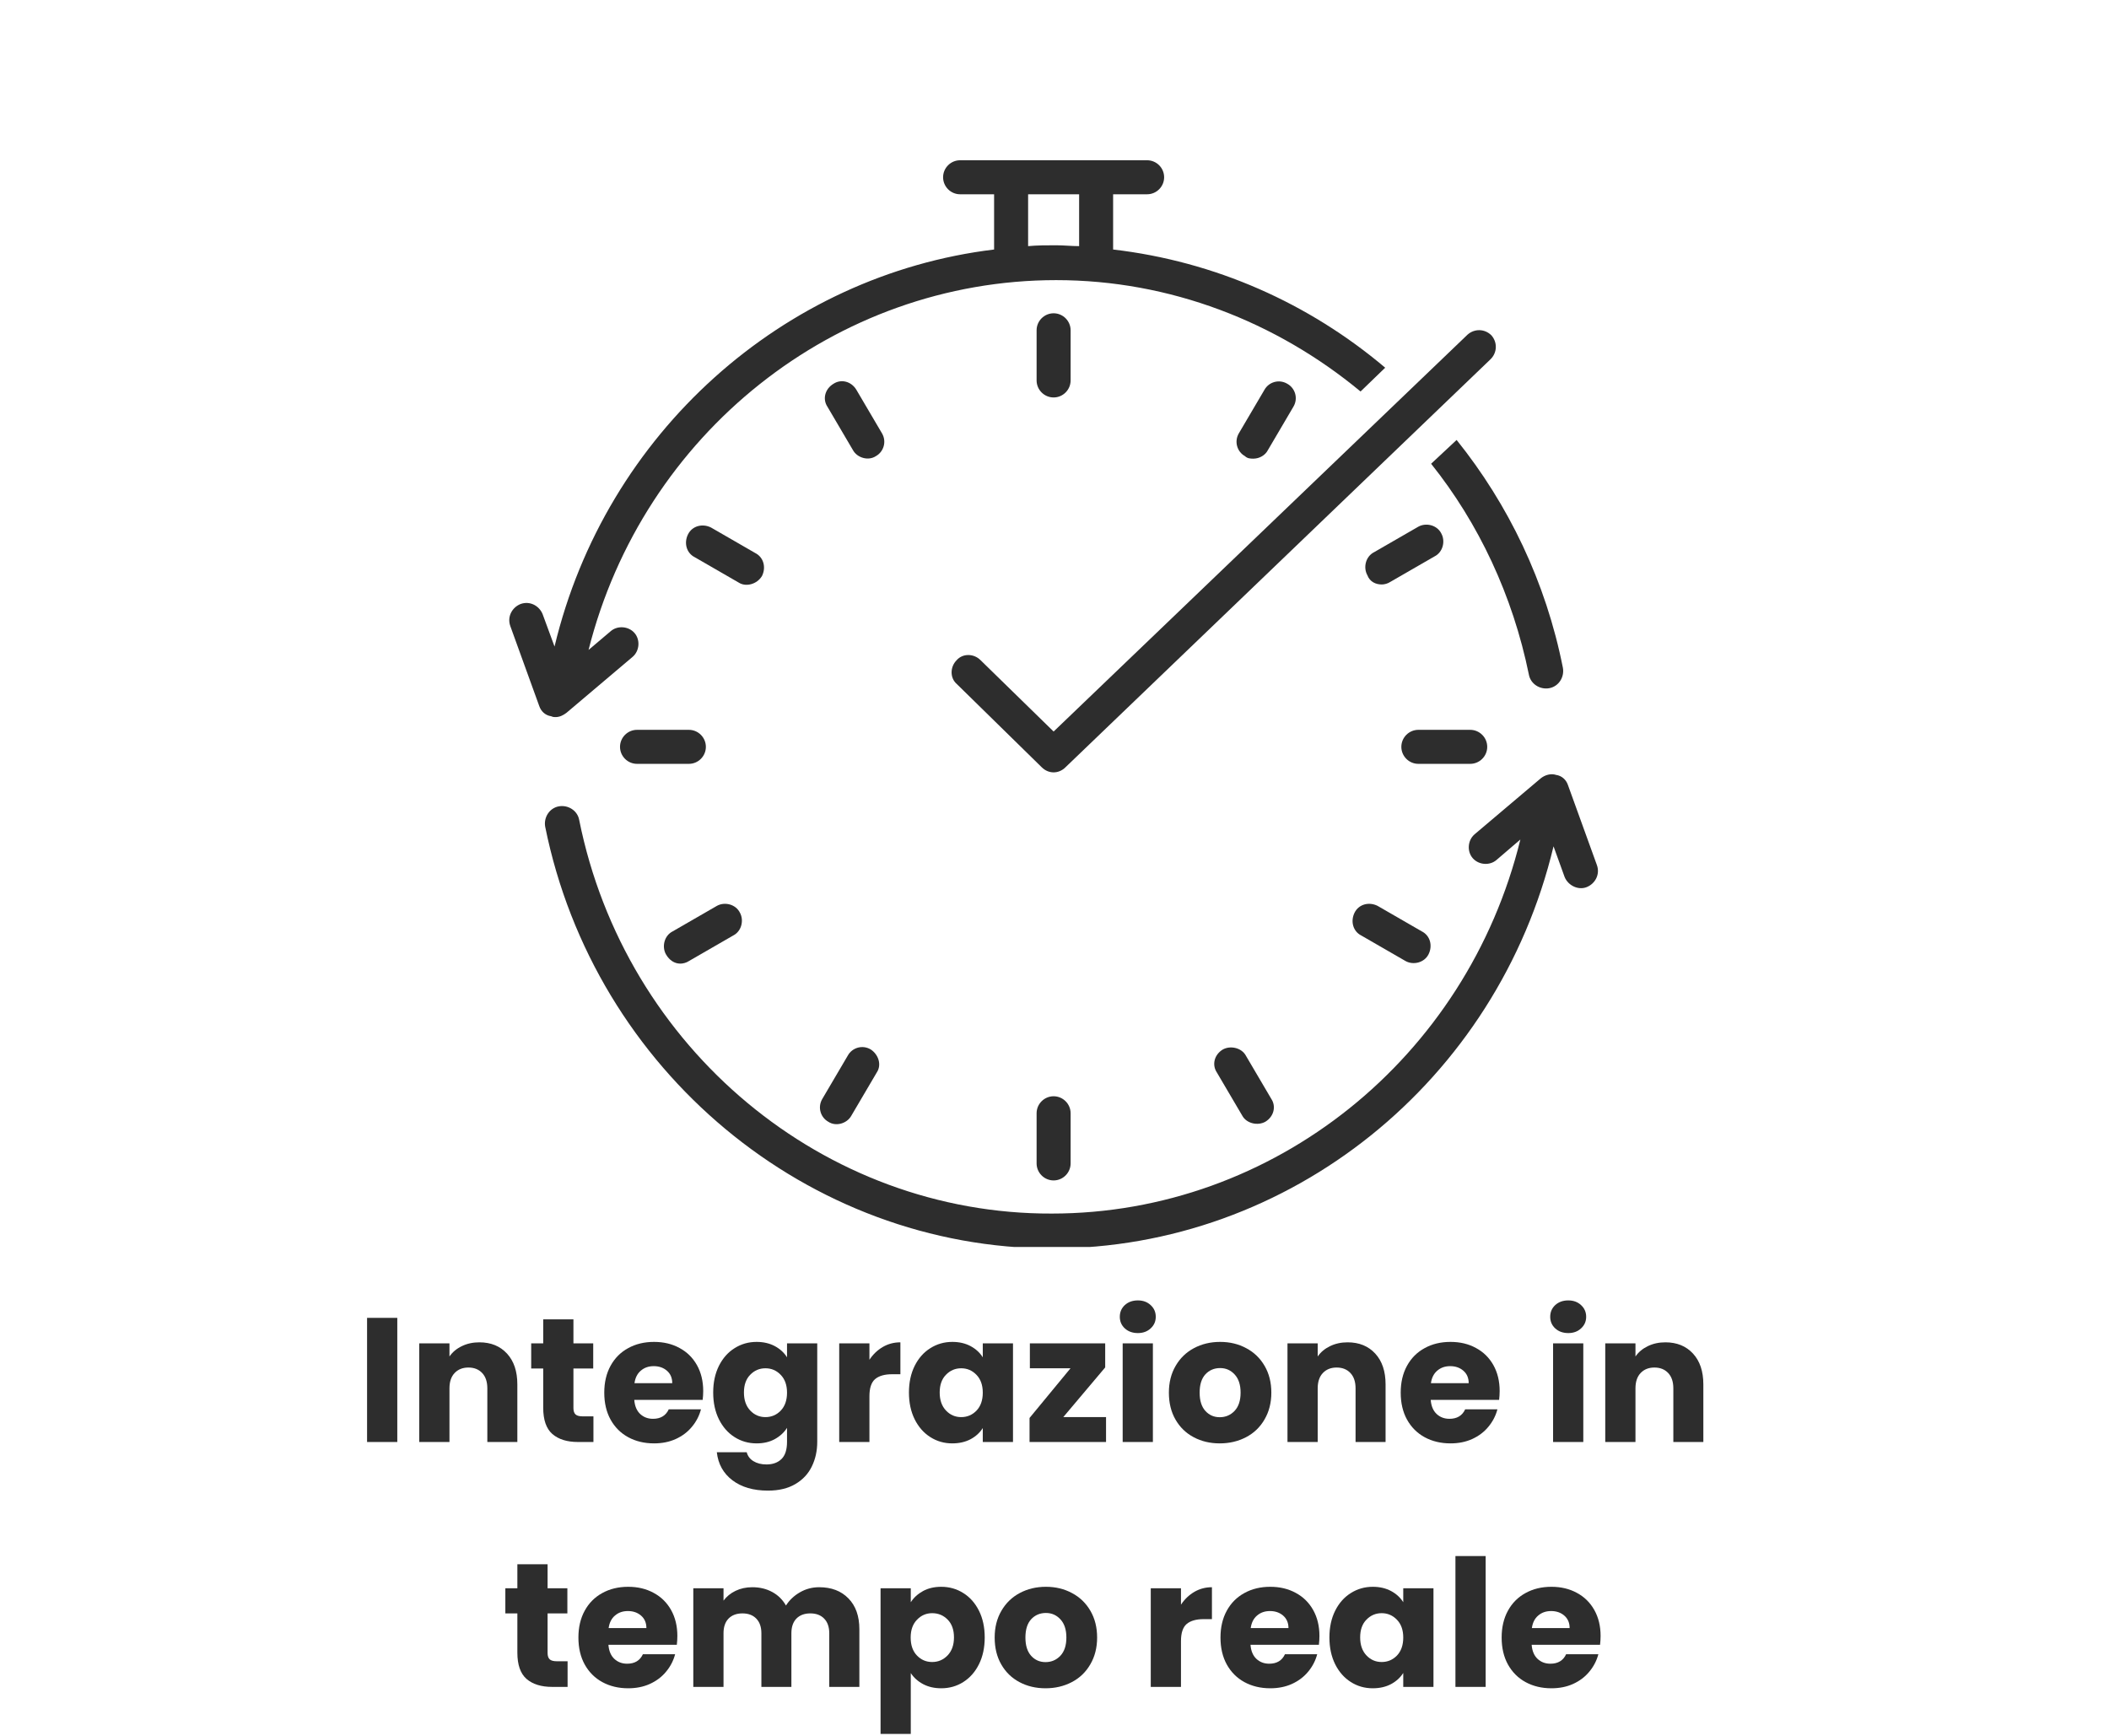
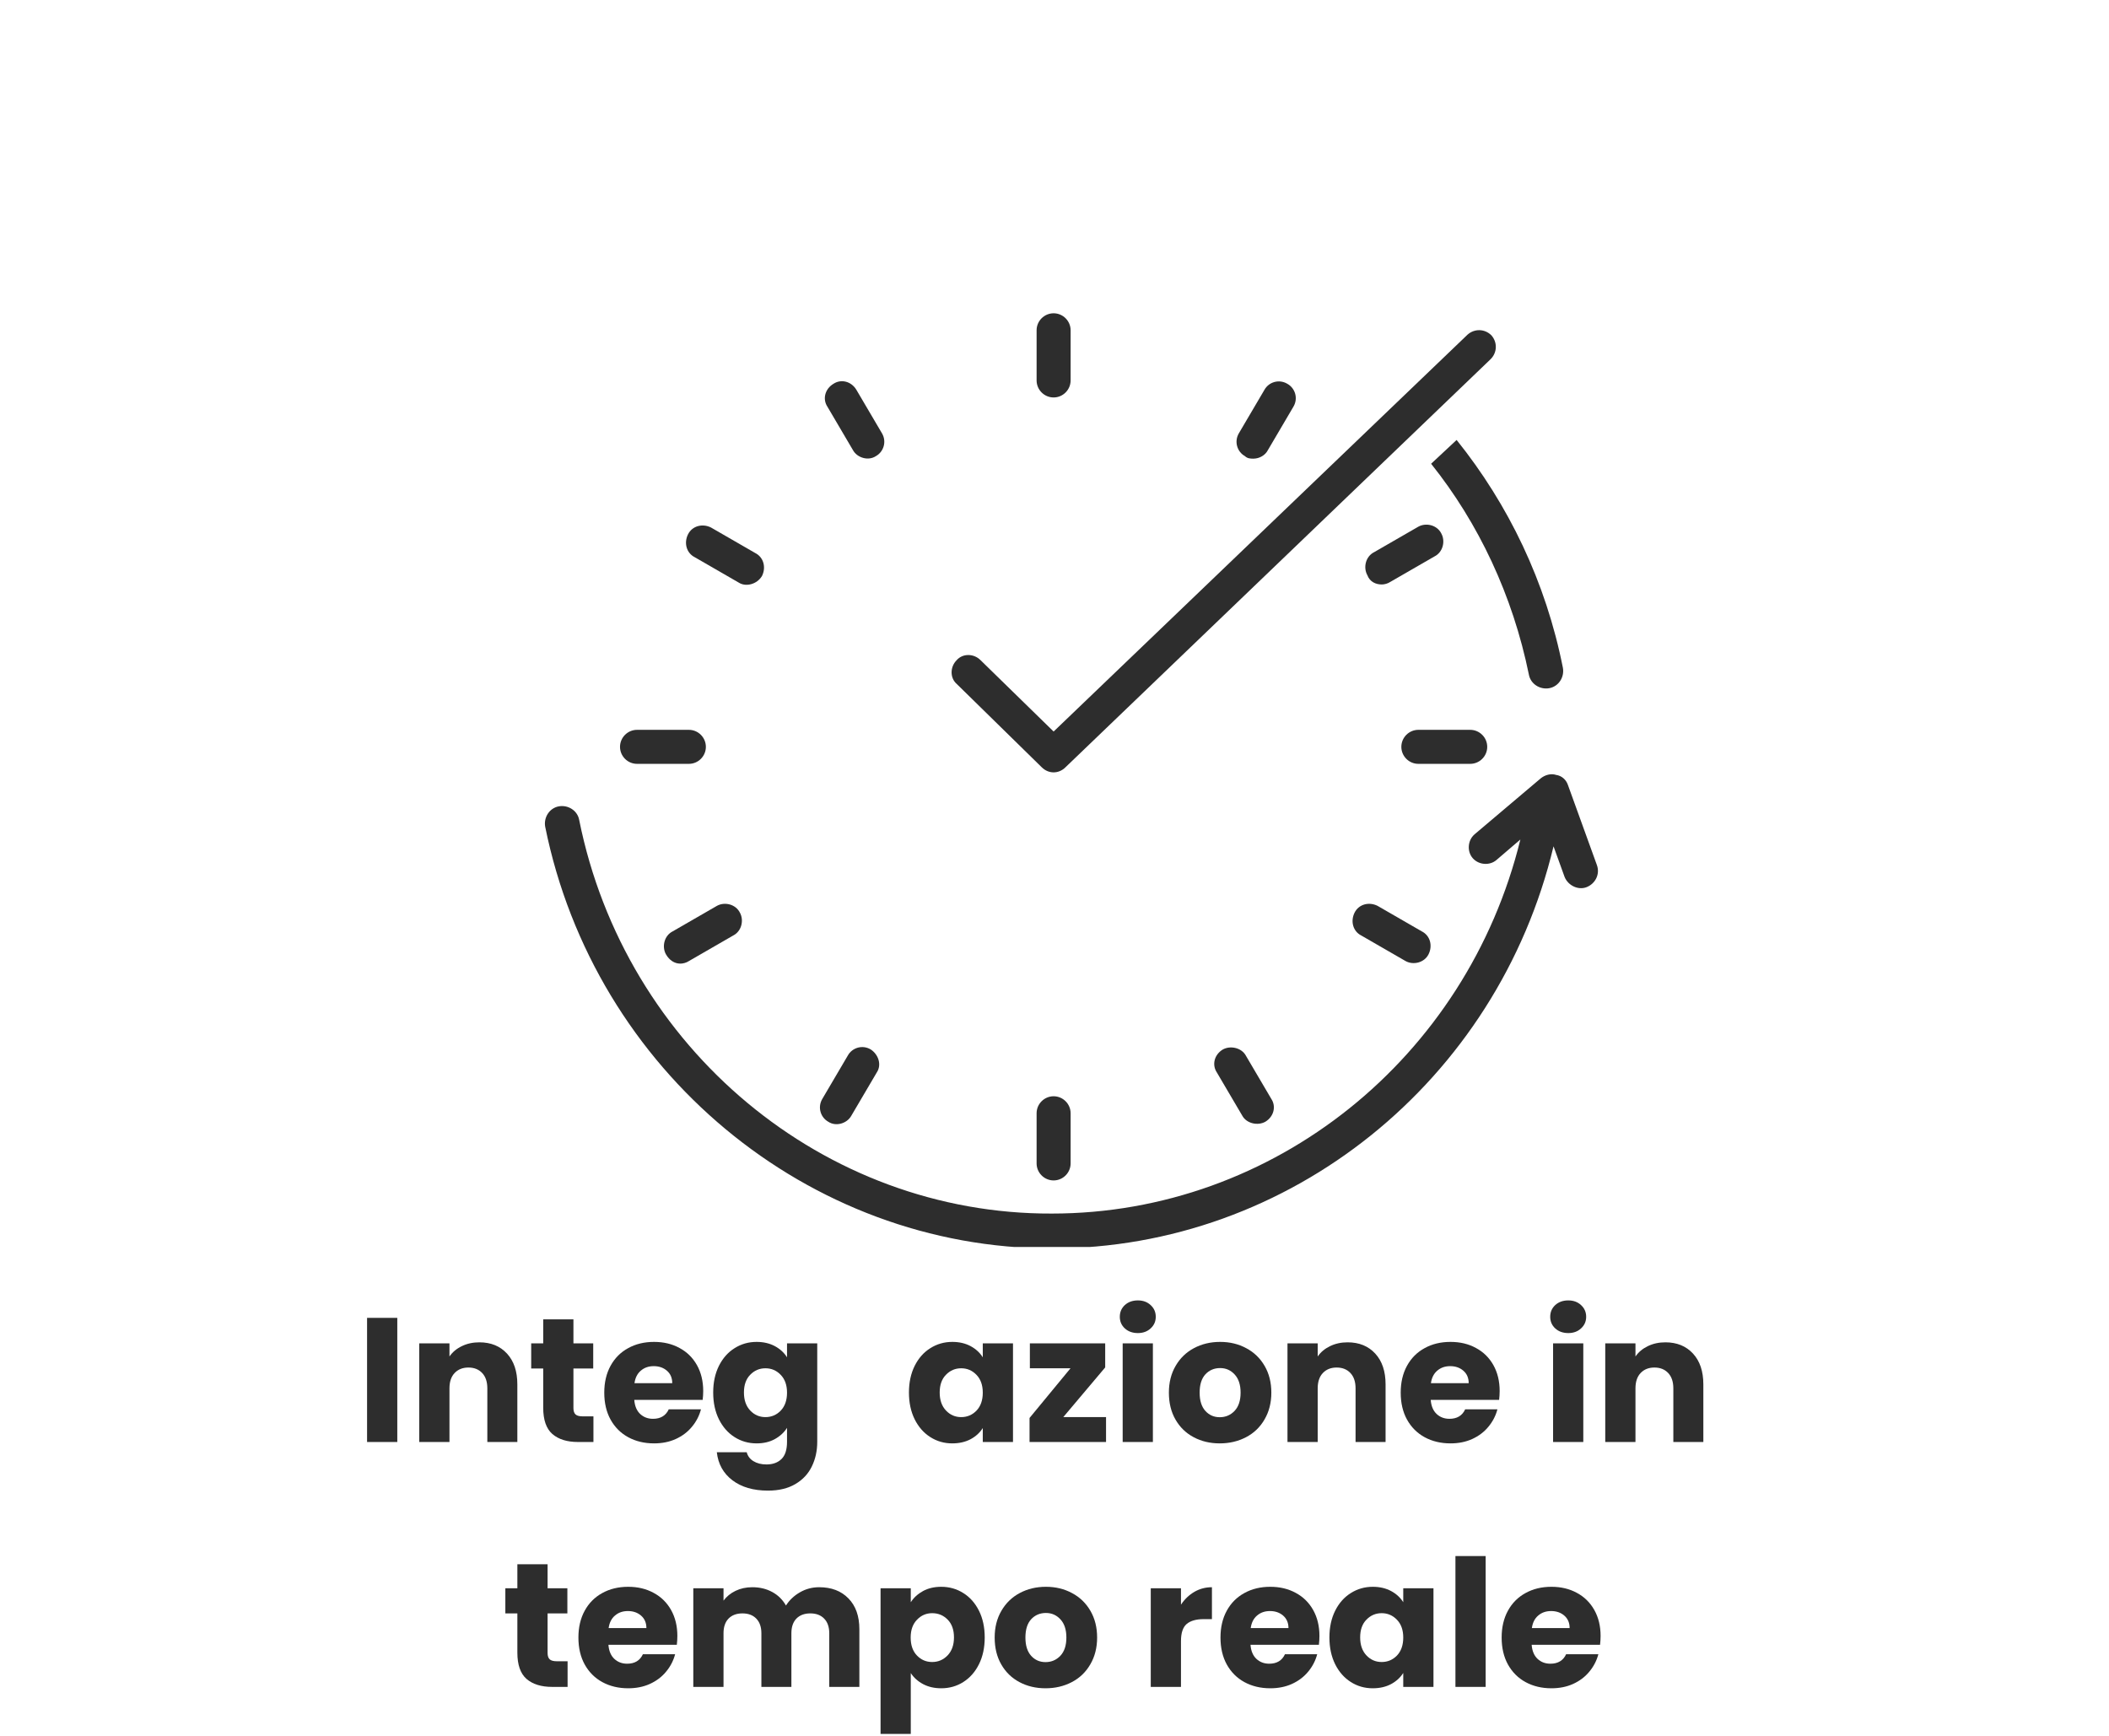
<svg xmlns="http://www.w3.org/2000/svg" width="413" zoomAndPan="magnify" viewBox="0 0 309.75 255" height="340" preserveAspectRatio="xMidYMid meet" version="1.0">
  <defs>
    <g />
    <clipPath id="193ffd745f">
      <path d="M 129 233 L 145 233 L 145 254.895 L 129 254.895 Z M 129 233 " clip-rule="nonzero" />
    </clipPath>
    <clipPath id="e0a377d63e">
-       <path d="M 74.125 23.539 L 204 23.539 L 204 106 L 74.125 106 Z M 74.125 23.539 " clip-rule="nonzero" />
-     </clipPath>
+       </clipPath>
    <clipPath id="31cac7ec39">
      <path d="M 80 113 L 235 113 L 235 183.16 L 80 183.16 Z M 80 113 " clip-rule="nonzero" />
    </clipPath>
  </defs>
  <g fill="#2d2d2d" fill-opacity="1">
    <g transform="translate(52.304, 211.803)">
      <g>
        <path d="M 6.047 -18.234 L 6.047 0 L 1.609 0 L 1.609 -18.234 Z M 6.047 -18.234 " />
      </g>
    </g>
  </g>
  <g fill="#2d2d2d" fill-opacity="1">
    <g transform="translate(59.966, 211.803)">
      <g>
        <path d="M 10.438 -14.641 C 12.133 -14.641 13.488 -14.086 14.5 -12.984 C 15.508 -11.891 16.016 -10.383 16.016 -8.469 L 16.016 0 L 11.609 0 L 11.609 -7.875 C 11.609 -8.844 11.359 -9.594 10.859 -10.125 C 10.359 -10.664 9.68 -10.938 8.828 -10.938 C 7.984 -10.938 7.305 -10.664 6.797 -10.125 C 6.297 -9.594 6.047 -8.844 6.047 -7.875 L 6.047 0 L 1.609 0 L 1.609 -14.484 L 6.047 -14.484 L 6.047 -12.562 C 6.492 -13.207 7.098 -13.711 7.859 -14.078 C 8.629 -14.453 9.488 -14.641 10.438 -14.641 Z M 10.438 -14.641 " />
      </g>
    </g>
  </g>
  <g fill="#2d2d2d" fill-opacity="1">
    <g transform="translate(77.47, 211.803)">
      <g>
        <path d="M 9.688 -3.766 L 9.688 0 L 7.422 0 C 5.816 0 4.562 -0.391 3.656 -1.172 C 2.758 -1.961 2.312 -3.25 2.312 -5.031 L 2.312 -10.797 L 0.547 -10.797 L 0.547 -14.484 L 2.312 -14.484 L 2.312 -18.016 L 6.75 -18.016 L 6.75 -14.484 L 9.656 -14.484 L 9.656 -10.797 L 6.75 -10.797 L 6.75 -4.984 C 6.75 -4.555 6.852 -4.242 7.062 -4.047 C 7.27 -3.859 7.617 -3.766 8.109 -3.766 Z M 9.688 -3.766 " />
      </g>
    </g>
  </g>
  <g fill="#2d2d2d" fill-opacity="1">
    <g transform="translate(88.015, 211.803)">
      <g>
        <path d="M 15.266 -7.484 C 15.266 -7.066 15.238 -6.633 15.188 -6.188 L 5.141 -6.188 C 5.211 -5.281 5.504 -4.586 6.016 -4.109 C 6.523 -3.641 7.148 -3.406 7.891 -3.406 C 9.004 -3.406 9.773 -3.867 10.203 -4.797 L 14.938 -4.797 C 14.688 -3.848 14.242 -2.992 13.609 -2.234 C 12.984 -1.473 12.191 -0.875 11.234 -0.438 C 10.285 -0.008 9.223 0.203 8.047 0.203 C 6.629 0.203 5.363 -0.098 4.25 -0.703 C 3.145 -1.305 2.281 -2.172 1.656 -3.297 C 1.039 -4.422 0.734 -5.738 0.734 -7.25 C 0.734 -8.75 1.039 -10.062 1.656 -11.188 C 2.27 -12.312 3.129 -13.176 4.234 -13.781 C 5.336 -14.395 6.609 -14.703 8.047 -14.703 C 9.453 -14.703 10.695 -14.406 11.781 -13.812 C 12.875 -13.227 13.727 -12.391 14.344 -11.297 C 14.957 -10.203 15.266 -8.93 15.266 -7.484 Z M 10.719 -8.641 C 10.719 -9.41 10.457 -10.02 9.938 -10.469 C 9.426 -10.914 8.781 -11.141 8 -11.141 C 7.25 -11.141 6.617 -10.922 6.109 -10.484 C 5.598 -10.055 5.285 -9.441 5.172 -8.641 Z M 10.719 -8.641 " />
      </g>
    </g>
  </g>
  <g fill="#2d2d2d" fill-opacity="1">
    <g transform="translate(104.013, 211.803)">
      <g>
        <path d="M 7.109 -14.703 C 8.129 -14.703 9.023 -14.492 9.797 -14.078 C 10.566 -13.66 11.16 -13.113 11.578 -12.438 L 11.578 -14.484 L 16.016 -14.484 L 16.016 -0.031 C 16.016 1.301 15.75 2.508 15.219 3.594 C 14.695 4.676 13.895 5.535 12.812 6.172 C 11.727 6.816 10.383 7.141 8.781 7.141 C 6.633 7.141 4.895 6.633 3.562 5.625 C 2.227 4.613 1.461 3.238 1.266 1.5 L 5.656 1.5 C 5.801 2.062 6.129 2.5 6.641 2.812 C 7.16 3.133 7.801 3.297 8.562 3.297 C 9.488 3.297 10.223 3.031 10.766 2.5 C 11.305 1.977 11.578 1.133 11.578 -0.031 L 11.578 -2.078 C 11.148 -1.398 10.551 -0.848 9.781 -0.422 C 9.02 -0.004 8.129 0.203 7.109 0.203 C 5.922 0.203 4.844 -0.102 3.875 -0.719 C 2.906 -1.332 2.141 -2.203 1.578 -3.328 C 1.016 -4.461 0.734 -5.773 0.734 -7.266 C 0.734 -8.754 1.016 -10.062 1.578 -11.188 C 2.141 -12.312 2.906 -13.176 3.875 -13.781 C 4.844 -14.395 5.922 -14.703 7.109 -14.703 Z M 11.578 -7.25 C 11.578 -8.352 11.27 -9.223 10.656 -9.859 C 10.039 -10.504 9.289 -10.828 8.406 -10.828 C 7.531 -10.828 6.785 -10.508 6.172 -9.875 C 5.555 -9.25 5.25 -8.379 5.25 -7.266 C 5.25 -6.16 5.555 -5.281 6.172 -4.625 C 6.785 -3.977 7.531 -3.656 8.406 -3.656 C 9.289 -3.656 10.039 -3.973 10.656 -4.609 C 11.27 -5.254 11.578 -6.133 11.578 -7.25 Z M 11.578 -7.25 " />
      </g>
    </g>
  </g>
  <g fill="#2d2d2d" fill-opacity="1">
    <g transform="translate(121.647, 211.803)">
      <g>
-         <path d="M 6.047 -12.078 C 6.566 -12.867 7.219 -13.492 8 -13.953 C 8.781 -14.41 9.645 -14.641 10.594 -14.641 L 10.594 -9.953 L 9.375 -9.953 C 8.27 -9.953 7.438 -9.711 6.875 -9.234 C 6.32 -8.754 6.047 -7.914 6.047 -6.719 L 6.047 0 L 1.609 0 L 1.609 -14.484 L 6.047 -14.484 Z M 6.047 -12.078 " />
-       </g>
+         </g>
    </g>
  </g>
  <g fill="#2d2d2d" fill-opacity="1">
    <g transform="translate(132.763, 211.803)">
      <g>
        <path d="M 0.734 -7.266 C 0.734 -8.754 1.016 -10.062 1.578 -11.188 C 2.141 -12.312 2.906 -13.176 3.875 -13.781 C 4.844 -14.395 5.922 -14.703 7.109 -14.703 C 8.129 -14.703 9.023 -14.492 9.797 -14.078 C 10.566 -13.66 11.16 -13.113 11.578 -12.438 L 11.578 -14.484 L 16.016 -14.484 L 16.016 0 L 11.578 0 L 11.578 -2.047 C 11.148 -1.367 10.551 -0.82 9.781 -0.406 C 9.008 0 8.113 0.203 7.094 0.203 C 5.914 0.203 4.844 -0.102 3.875 -0.719 C 2.906 -1.332 2.141 -2.203 1.578 -3.328 C 1.016 -4.461 0.734 -5.773 0.734 -7.266 Z M 11.578 -7.25 C 11.578 -8.352 11.27 -9.223 10.656 -9.859 C 10.039 -10.504 9.289 -10.828 8.406 -10.828 C 7.531 -10.828 6.785 -10.508 6.172 -9.875 C 5.555 -9.25 5.25 -8.379 5.25 -7.266 C 5.25 -6.16 5.555 -5.281 6.172 -4.625 C 6.785 -3.977 7.531 -3.656 8.406 -3.656 C 9.289 -3.656 10.039 -3.973 10.656 -4.609 C 11.27 -5.254 11.578 -6.133 11.578 -7.25 Z M 11.578 -7.25 " />
      </g>
    </g>
  </g>
  <g fill="#2d2d2d" fill-opacity="1">
    <g transform="translate(150.398, 211.803)">
      <g>
        <path d="M 5.766 -3.656 L 12.047 -3.656 L 12.047 0 L 0.812 0 L 0.812 -3.531 L 6.828 -10.828 L 0.859 -10.828 L 0.859 -14.484 L 11.922 -14.484 L 11.922 -10.953 Z M 5.766 -3.656 " />
      </g>
    </g>
  </g>
  <g fill="#2d2d2d" fill-opacity="1">
    <g transform="translate(163.279, 211.803)">
      <g>
        <path d="M 3.844 -16 C 3.062 -16 2.422 -16.227 1.922 -16.688 C 1.43 -17.145 1.188 -17.711 1.188 -18.391 C 1.188 -19.078 1.43 -19.648 1.922 -20.109 C 2.422 -20.566 3.062 -20.797 3.844 -20.797 C 4.602 -20.797 5.227 -20.566 5.719 -20.109 C 6.219 -19.648 6.469 -19.078 6.469 -18.391 C 6.469 -17.711 6.219 -17.145 5.719 -16.688 C 5.227 -16.227 4.602 -16 3.844 -16 Z M 6.047 -14.484 L 6.047 0 L 1.609 0 L 1.609 -14.484 Z M 6.047 -14.484 " />
      </g>
    </g>
  </g>
  <g fill="#2d2d2d" fill-opacity="1">
    <g transform="translate(170.941, 211.803)">
      <g>
        <path d="M 8.203 0.203 C 6.785 0.203 5.508 -0.098 4.375 -0.703 C 3.238 -1.305 2.348 -2.172 1.703 -3.297 C 1.055 -4.422 0.734 -5.738 0.734 -7.25 C 0.734 -8.738 1.062 -10.047 1.719 -11.172 C 2.375 -12.305 3.27 -13.176 4.406 -13.781 C 5.551 -14.395 6.836 -14.703 8.266 -14.703 C 9.68 -14.703 10.957 -14.395 12.094 -13.781 C 13.238 -13.176 14.141 -12.305 14.797 -11.172 C 15.453 -10.047 15.781 -8.738 15.781 -7.25 C 15.781 -5.758 15.445 -4.445 14.781 -3.312 C 14.125 -2.176 13.219 -1.305 12.062 -0.703 C 10.906 -0.098 9.617 0.203 8.203 0.203 Z M 8.203 -3.641 C 9.055 -3.641 9.781 -3.945 10.375 -4.562 C 10.969 -5.188 11.266 -6.082 11.266 -7.25 C 11.266 -8.406 10.973 -9.297 10.391 -9.922 C 9.816 -10.547 9.109 -10.859 8.266 -10.859 C 7.391 -10.859 6.664 -10.551 6.094 -9.938 C 5.531 -9.32 5.25 -8.426 5.25 -7.25 C 5.25 -6.082 5.531 -5.188 6.094 -4.562 C 6.656 -3.945 7.359 -3.641 8.203 -3.641 Z M 8.203 -3.641 " />
      </g>
    </g>
  </g>
  <g fill="#2d2d2d" fill-opacity="1">
    <g transform="translate(187.484, 211.803)">
      <g>
        <path d="M 10.438 -14.641 C 12.133 -14.641 13.488 -14.086 14.5 -12.984 C 15.508 -11.891 16.016 -10.383 16.016 -8.469 L 16.016 0 L 11.609 0 L 11.609 -7.875 C 11.609 -8.844 11.359 -9.594 10.859 -10.125 C 10.359 -10.664 9.68 -10.938 8.828 -10.938 C 7.984 -10.938 7.305 -10.664 6.797 -10.125 C 6.297 -9.594 6.047 -8.844 6.047 -7.875 L 6.047 0 L 1.609 0 L 1.609 -14.484 L 6.047 -14.484 L 6.047 -12.562 C 6.492 -13.207 7.098 -13.711 7.859 -14.078 C 8.629 -14.453 9.488 -14.641 10.438 -14.641 Z M 10.438 -14.641 " />
      </g>
    </g>
  </g>
  <g fill="#2d2d2d" fill-opacity="1">
    <g transform="translate(204.989, 211.803)">
      <g>
        <path d="M 15.266 -7.484 C 15.266 -7.066 15.238 -6.633 15.188 -6.188 L 5.141 -6.188 C 5.211 -5.281 5.504 -4.586 6.016 -4.109 C 6.523 -3.641 7.148 -3.406 7.891 -3.406 C 9.004 -3.406 9.773 -3.867 10.203 -4.797 L 14.938 -4.797 C 14.688 -3.848 14.242 -2.992 13.609 -2.234 C 12.984 -1.473 12.191 -0.875 11.234 -0.438 C 10.285 -0.008 9.223 0.203 8.047 0.203 C 6.629 0.203 5.363 -0.098 4.25 -0.703 C 3.145 -1.305 2.281 -2.172 1.656 -3.297 C 1.039 -4.422 0.734 -5.738 0.734 -7.25 C 0.734 -8.75 1.039 -10.062 1.656 -11.188 C 2.27 -12.312 3.129 -13.176 4.234 -13.781 C 5.336 -14.395 6.609 -14.703 8.047 -14.703 C 9.453 -14.703 10.695 -14.406 11.781 -13.812 C 12.875 -13.227 13.727 -12.391 14.344 -11.297 C 14.957 -10.203 15.266 -8.93 15.266 -7.484 Z M 10.719 -8.641 C 10.719 -9.41 10.457 -10.02 9.938 -10.469 C 9.426 -10.914 8.781 -11.141 8 -11.141 C 7.25 -11.141 6.617 -10.922 6.109 -10.484 C 5.598 -10.055 5.285 -9.441 5.172 -8.641 Z M 10.719 -8.641 " />
      </g>
    </g>
  </g>
  <g fill="#2d2d2d" fill-opacity="1">
    <g transform="translate(220.987, 211.803)">
      <g />
    </g>
  </g>
  <g fill="#2d2d2d" fill-opacity="1">
    <g transform="translate(226.493, 211.803)">
      <g>
        <path d="M 3.844 -16 C 3.062 -16 2.422 -16.227 1.922 -16.688 C 1.43 -17.145 1.188 -17.711 1.188 -18.391 C 1.188 -19.078 1.43 -19.648 1.922 -20.109 C 2.422 -20.566 3.062 -20.797 3.844 -20.797 C 4.602 -20.797 5.227 -20.566 5.719 -20.109 C 6.219 -19.648 6.469 -19.078 6.469 -18.391 C 6.469 -17.711 6.219 -17.145 5.719 -16.688 C 5.227 -16.227 4.602 -16 3.844 -16 Z M 6.047 -14.484 L 6.047 0 L 1.609 0 L 1.609 -14.484 Z M 6.047 -14.484 " />
      </g>
    </g>
  </g>
  <g fill="#2d2d2d" fill-opacity="1">
    <g transform="translate(234.155, 211.803)">
      <g>
        <path d="M 10.438 -14.641 C 12.133 -14.641 13.488 -14.086 14.5 -12.984 C 15.508 -11.891 16.016 -10.383 16.016 -8.469 L 16.016 0 L 11.609 0 L 11.609 -7.875 C 11.609 -8.844 11.359 -9.594 10.859 -10.125 C 10.359 -10.664 9.68 -10.938 8.828 -10.938 C 7.984 -10.938 7.305 -10.664 6.797 -10.125 C 6.297 -9.594 6.047 -8.844 6.047 -7.875 L 6.047 0 L 1.609 0 L 1.609 -14.484 L 6.047 -14.484 L 6.047 -12.562 C 6.492 -13.207 7.098 -13.711 7.859 -14.078 C 8.629 -14.453 9.488 -14.641 10.438 -14.641 Z M 10.438 -14.641 " />
      </g>
    </g>
  </g>
  <g fill="#2d2d2d" fill-opacity="1">
    <g transform="translate(251.667, 211.803)">
      <g />
    </g>
  </g>
  <g fill="#2d2d2d" fill-opacity="1">
    <g transform="translate(73.674, 247.774)">
      <g>
        <path d="M 9.688 -3.766 L 9.688 0 L 7.422 0 C 5.816 0 4.562 -0.391 3.656 -1.172 C 2.758 -1.961 2.312 -3.25 2.312 -5.031 L 2.312 -10.797 L 0.547 -10.797 L 0.547 -14.484 L 2.312 -14.484 L 2.312 -18.016 L 6.75 -18.016 L 6.75 -14.484 L 9.656 -14.484 L 9.656 -10.797 L 6.75 -10.797 L 6.75 -4.984 C 6.75 -4.555 6.852 -4.242 7.062 -4.047 C 7.27 -3.859 7.617 -3.766 8.109 -3.766 Z M 9.688 -3.766 " />
      </g>
    </g>
  </g>
  <g fill="#2d2d2d" fill-opacity="1">
    <g transform="translate(84.218, 247.774)">
      <g>
        <path d="M 15.266 -7.484 C 15.266 -7.066 15.238 -6.633 15.188 -6.188 L 5.141 -6.188 C 5.211 -5.281 5.504 -4.586 6.016 -4.109 C 6.523 -3.641 7.148 -3.406 7.891 -3.406 C 9.004 -3.406 9.773 -3.867 10.203 -4.797 L 14.938 -4.797 C 14.688 -3.848 14.242 -2.992 13.609 -2.234 C 12.984 -1.473 12.191 -0.875 11.234 -0.438 C 10.285 -0.008 9.223 0.203 8.047 0.203 C 6.629 0.203 5.363 -0.098 4.25 -0.703 C 3.145 -1.305 2.281 -2.172 1.656 -3.297 C 1.039 -4.422 0.734 -5.738 0.734 -7.25 C 0.734 -8.75 1.039 -10.062 1.656 -11.188 C 2.27 -12.312 3.129 -13.176 4.234 -13.781 C 5.336 -14.395 6.609 -14.703 8.047 -14.703 C 9.453 -14.703 10.695 -14.406 11.781 -13.812 C 12.875 -13.227 13.727 -12.391 14.344 -11.297 C 14.957 -10.203 15.266 -8.93 15.266 -7.484 Z M 10.719 -8.641 C 10.719 -9.41 10.457 -10.02 9.938 -10.469 C 9.426 -10.914 8.781 -11.141 8 -11.141 C 7.25 -11.141 6.617 -10.922 6.109 -10.484 C 5.598 -10.055 5.285 -9.441 5.172 -8.641 Z M 10.719 -8.641 " />
      </g>
    </g>
  </g>
  <g fill="#2d2d2d" fill-opacity="1">
    <g transform="translate(100.216, 247.774)">
      <g>
        <path d="M 20.094 -14.641 C 21.895 -14.641 23.328 -14.094 24.391 -13 C 25.461 -11.914 26 -10.406 26 -8.469 L 26 0 L 21.578 0 L 21.578 -7.875 C 21.578 -8.801 21.328 -9.52 20.828 -10.031 C 20.336 -10.539 19.66 -10.797 18.797 -10.797 C 17.93 -10.797 17.25 -10.539 16.75 -10.031 C 16.258 -9.52 16.016 -8.801 16.016 -7.875 L 16.016 0 L 11.609 0 L 11.609 -7.875 C 11.609 -8.801 11.359 -9.52 10.859 -10.031 C 10.367 -10.539 9.691 -10.797 8.828 -10.797 C 7.961 -10.797 7.281 -10.539 6.781 -10.031 C 6.289 -9.52 6.047 -8.801 6.047 -7.875 L 6.047 0 L 1.609 0 L 1.609 -14.484 L 6.047 -14.484 L 6.047 -12.672 C 6.492 -13.273 7.082 -13.754 7.812 -14.109 C 8.539 -14.461 9.363 -14.641 10.281 -14.641 C 11.375 -14.641 12.348 -14.406 13.203 -13.938 C 14.055 -13.477 14.727 -12.816 15.219 -11.953 C 15.719 -12.742 16.398 -13.391 17.266 -13.891 C 18.129 -14.391 19.07 -14.641 20.094 -14.641 Z M 20.094 -14.641 " />
      </g>
    </g>
  </g>
  <g clip-path="url(#193ffd745f)">
    <g fill="#2d2d2d" fill-opacity="1">
      <g transform="translate(127.72, 247.774)">
        <g>
          <path d="M 6.047 -12.438 C 6.484 -13.113 7.082 -13.66 7.844 -14.078 C 8.602 -14.492 9.492 -14.703 10.516 -14.703 C 11.711 -14.703 12.797 -14.395 13.766 -13.781 C 14.734 -13.176 15.5 -12.312 16.062 -11.188 C 16.625 -10.062 16.906 -8.754 16.906 -7.266 C 16.906 -5.773 16.625 -4.461 16.062 -3.328 C 15.5 -2.203 14.734 -1.332 13.766 -0.719 C 12.797 -0.102 11.711 0.203 10.516 0.203 C 9.516 0.203 8.629 0 7.859 -0.406 C 7.086 -0.82 6.484 -1.363 6.047 -2.031 L 6.047 6.906 L 1.609 6.906 L 1.609 -14.484 L 6.047 -14.484 Z M 12.391 -7.266 C 12.391 -8.379 12.082 -9.25 11.469 -9.875 C 10.852 -10.508 10.094 -10.828 9.188 -10.828 C 8.312 -10.828 7.566 -10.504 6.953 -9.859 C 6.336 -9.223 6.031 -8.352 6.031 -7.25 C 6.031 -6.133 6.336 -5.254 6.953 -4.609 C 7.566 -3.973 8.312 -3.656 9.188 -3.656 C 10.07 -3.656 10.828 -3.977 11.453 -4.625 C 12.078 -5.281 12.391 -6.16 12.391 -7.266 Z M 12.391 -7.266 " />
        </g>
      </g>
    </g>
  </g>
  <g fill="#2d2d2d" fill-opacity="1">
    <g transform="translate(145.354, 247.774)">
      <g>
        <path d="M 8.203 0.203 C 6.785 0.203 5.508 -0.098 4.375 -0.703 C 3.238 -1.305 2.348 -2.172 1.703 -3.297 C 1.055 -4.422 0.734 -5.738 0.734 -7.25 C 0.734 -8.738 1.062 -10.047 1.719 -11.172 C 2.375 -12.305 3.27 -13.176 4.406 -13.781 C 5.551 -14.395 6.836 -14.703 8.266 -14.703 C 9.68 -14.703 10.957 -14.395 12.094 -13.781 C 13.238 -13.176 14.141 -12.305 14.797 -11.172 C 15.453 -10.047 15.781 -8.738 15.781 -7.25 C 15.781 -5.758 15.445 -4.445 14.781 -3.312 C 14.125 -2.176 13.219 -1.305 12.062 -0.703 C 10.906 -0.098 9.617 0.203 8.203 0.203 Z M 8.203 -3.641 C 9.055 -3.641 9.781 -3.945 10.375 -4.562 C 10.969 -5.188 11.266 -6.082 11.266 -7.25 C 11.266 -8.406 10.973 -9.297 10.391 -9.922 C 9.816 -10.547 9.109 -10.859 8.266 -10.859 C 7.391 -10.859 6.664 -10.551 6.094 -9.938 C 5.531 -9.32 5.25 -8.426 5.25 -7.25 C 5.25 -6.082 5.531 -5.188 6.094 -4.562 C 6.656 -3.945 7.359 -3.641 8.203 -3.641 Z M 8.203 -3.641 " />
      </g>
    </g>
  </g>
  <g fill="#2d2d2d" fill-opacity="1">
    <g transform="translate(161.898, 247.774)">
      <g />
    </g>
  </g>
  <g fill="#2d2d2d" fill-opacity="1">
    <g transform="translate(167.404, 247.774)">
      <g>
        <path d="M 6.047 -12.078 C 6.566 -12.867 7.219 -13.492 8 -13.953 C 8.781 -14.41 9.645 -14.641 10.594 -14.641 L 10.594 -9.953 L 9.375 -9.953 C 8.27 -9.953 7.438 -9.711 6.875 -9.234 C 6.32 -8.754 6.047 -7.914 6.047 -6.719 L 6.047 0 L 1.609 0 L 1.609 -14.484 L 6.047 -14.484 Z M 6.047 -12.078 " />
      </g>
    </g>
  </g>
  <g fill="#2d2d2d" fill-opacity="1">
    <g transform="translate(178.52, 247.774)">
      <g>
        <path d="M 15.266 -7.484 C 15.266 -7.066 15.238 -6.633 15.188 -6.188 L 5.141 -6.188 C 5.211 -5.281 5.504 -4.586 6.016 -4.109 C 6.523 -3.641 7.148 -3.406 7.891 -3.406 C 9.004 -3.406 9.773 -3.867 10.203 -4.797 L 14.938 -4.797 C 14.688 -3.848 14.242 -2.992 13.609 -2.234 C 12.984 -1.473 12.191 -0.875 11.234 -0.438 C 10.285 -0.008 9.223 0.203 8.047 0.203 C 6.629 0.203 5.363 -0.098 4.25 -0.703 C 3.145 -1.305 2.281 -2.172 1.656 -3.297 C 1.039 -4.422 0.734 -5.738 0.734 -7.25 C 0.734 -8.75 1.039 -10.062 1.656 -11.188 C 2.27 -12.312 3.129 -13.176 4.234 -13.781 C 5.336 -14.395 6.609 -14.703 8.047 -14.703 C 9.453 -14.703 10.695 -14.406 11.781 -13.812 C 12.875 -13.227 13.727 -12.391 14.344 -11.297 C 14.957 -10.203 15.266 -8.93 15.266 -7.484 Z M 10.719 -8.641 C 10.719 -9.41 10.457 -10.02 9.938 -10.469 C 9.426 -10.914 8.781 -11.141 8 -11.141 C 7.25 -11.141 6.617 -10.922 6.109 -10.484 C 5.598 -10.055 5.285 -9.441 5.172 -8.641 Z M 10.719 -8.641 " />
      </g>
    </g>
  </g>
  <g fill="#2d2d2d" fill-opacity="1">
    <g transform="translate(194.518, 247.774)">
      <g>
        <path d="M 0.734 -7.266 C 0.734 -8.754 1.016 -10.062 1.578 -11.188 C 2.141 -12.312 2.906 -13.176 3.875 -13.781 C 4.844 -14.395 5.922 -14.703 7.109 -14.703 C 8.129 -14.703 9.023 -14.492 9.797 -14.078 C 10.566 -13.66 11.16 -13.113 11.578 -12.438 L 11.578 -14.484 L 16.016 -14.484 L 16.016 0 L 11.578 0 L 11.578 -2.047 C 11.148 -1.367 10.551 -0.82 9.781 -0.406 C 9.008 0 8.113 0.203 7.094 0.203 C 5.914 0.203 4.844 -0.102 3.875 -0.719 C 2.906 -1.332 2.141 -2.203 1.578 -3.328 C 1.016 -4.461 0.734 -5.773 0.734 -7.266 Z M 11.578 -7.25 C 11.578 -8.352 11.27 -9.223 10.656 -9.859 C 10.039 -10.504 9.289 -10.828 8.406 -10.828 C 7.531 -10.828 6.785 -10.508 6.172 -9.875 C 5.555 -9.25 5.25 -8.379 5.25 -7.266 C 5.25 -6.16 5.555 -5.281 6.172 -4.625 C 6.785 -3.977 7.531 -3.656 8.406 -3.656 C 9.289 -3.656 10.039 -3.973 10.656 -4.609 C 11.27 -5.254 11.578 -6.133 11.578 -7.25 Z M 11.578 -7.25 " />
      </g>
    </g>
  </g>
  <g fill="#2d2d2d" fill-opacity="1">
    <g transform="translate(212.152, 247.774)">
      <g>
        <path d="M 6.047 -19.219 L 6.047 0 L 1.609 0 L 1.609 -19.219 Z M 6.047 -19.219 " />
      </g>
    </g>
  </g>
  <g fill="#2d2d2d" fill-opacity="1">
    <g transform="translate(219.814, 247.774)">
      <g>
        <path d="M 15.266 -7.484 C 15.266 -7.066 15.238 -6.633 15.188 -6.188 L 5.141 -6.188 C 5.211 -5.281 5.504 -4.586 6.016 -4.109 C 6.523 -3.641 7.148 -3.406 7.891 -3.406 C 9.004 -3.406 9.773 -3.867 10.203 -4.797 L 14.938 -4.797 C 14.688 -3.848 14.242 -2.992 13.609 -2.234 C 12.984 -1.473 12.191 -0.875 11.234 -0.438 C 10.285 -0.008 9.223 0.203 8.047 0.203 C 6.629 0.203 5.363 -0.098 4.25 -0.703 C 3.145 -1.305 2.281 -2.172 1.656 -3.297 C 1.039 -4.422 0.734 -5.738 0.734 -7.25 C 0.734 -8.75 1.039 -10.062 1.656 -11.188 C 2.27 -12.312 3.129 -13.176 4.234 -13.781 C 5.336 -14.395 6.609 -14.703 8.047 -14.703 C 9.453 -14.703 10.695 -14.406 11.781 -13.812 C 12.875 -13.227 13.727 -12.391 14.344 -11.297 C 14.957 -10.203 15.266 -8.93 15.266 -7.484 Z M 10.719 -8.641 C 10.719 -9.41 10.457 -10.02 9.938 -10.469 C 9.426 -10.914 8.781 -11.141 8 -11.141 C 7.25 -11.141 6.617 -10.922 6.109 -10.484 C 5.598 -10.055 5.285 -9.441 5.172 -8.641 Z M 10.719 -8.641 " />
      </g>
    </g>
  </g>
  <g clip-path="url(#e0a377d63e)">
    <path fill="#2d2d2d" d="M 81.57 105.328 C 82.195 105.328 82.695 105.078 83.195 104.703 L 92.934 96.461 C 93.934 95.59 94.059 93.965 93.184 92.965 C 92.312 91.969 90.688 91.844 89.688 92.715 L 86.441 95.465 C 94.434 63.746 122.652 41.145 155.121 41.145 C 171.852 41.145 187.461 47.266 199.824 57.504 L 203.445 54.008 C 192.207 44.516 178.469 38.398 163.484 36.648 L 163.484 28.535 L 168.48 28.535 C 169.855 28.535 170.977 27.41 170.977 26.035 C 170.977 24.664 169.855 23.539 168.48 23.539 L 141.008 23.539 C 139.637 23.539 138.512 24.664 138.512 26.035 C 138.512 27.41 139.637 28.535 141.008 28.535 L 146.004 28.535 L 146.004 36.648 C 115.035 40.395 88.938 63.621 81.445 94.965 L 79.699 90.219 C 79.199 88.969 77.824 88.223 76.453 88.719 C 75.203 89.219 74.453 90.594 74.953 91.969 L 79.199 103.703 C 79.449 104.453 80.074 105.078 80.949 105.203 C 81.199 105.328 81.445 105.328 81.57 105.328 Z M 151 28.535 L 158.492 28.535 L 158.492 36.152 C 157.367 36.152 156.242 36.027 155.121 36.027 C 153.746 36.027 152.371 36.027 151 36.152 Z M 151 28.535 " fill-opacity="1" fill-rule="nonzero" />
  </g>
  <g clip-path="url(#31cac7ec39)">
    <path fill="#2d2d2d" d="M 234.535 127.055 L 230.289 115.316 C 230.039 114.566 229.418 113.945 228.543 113.82 C 227.793 113.57 226.918 113.82 226.293 114.32 L 216.555 122.559 C 215.555 123.434 215.43 125.059 216.305 126.055 C 217.18 127.055 218.801 127.18 219.801 126.305 L 223.297 123.309 C 215.43 155.398 187.086 178.25 154.496 178.25 C 121.031 178.375 91.812 154.027 85.066 120.438 C 84.82 119.062 83.445 118.191 82.07 118.438 C 80.699 118.688 79.824 120.062 80.074 121.438 C 87.316 157.273 118.656 183.371 154.496 183.371 C 189.457 183.371 219.926 158.773 228.168 124.309 C 228.168 124.309 229.793 128.805 229.793 128.805 C 230.289 130.051 231.789 130.801 233.039 130.301 C 234.285 129.801 235.035 128.43 234.535 127.055 Z M 234.535 127.055 " fill-opacity="1" fill-rule="nonzero" />
  </g>
  <path fill="#2d2d2d" d="M 157.242 55.879 L 157.242 48.512 C 157.242 47.141 156.117 46.016 154.746 46.016 C 153.371 46.016 152.246 47.141 152.246 48.512 L 152.246 55.879 C 152.246 57.254 153.371 58.379 154.746 58.379 C 156.117 58.379 157.242 57.254 157.242 55.879 Z M 157.242 55.879 " fill-opacity="1" fill-rule="nonzero" />
  <path fill="#2d2d2d" d="M 129.523 63.621 L 125.777 57.254 C 125.027 56.004 123.527 55.629 122.402 56.379 C 121.156 57.129 120.781 58.629 121.531 59.75 C 121.531 59.75 125.277 66.121 125.277 66.121 C 125.898 67.242 127.523 67.742 128.648 66.992 C 129.77 66.367 130.27 64.871 129.523 63.621 Z M 129.523 63.621 " fill-opacity="1" fill-rule="nonzero" />
  <path fill="#2d2d2d" d="M 111.914 84.602 C 112.539 83.352 112.164 81.852 110.918 81.227 L 104.422 77.48 C 103.176 76.859 101.676 77.234 101.051 78.48 C 100.426 79.73 100.801 81.227 102.051 81.852 C 102.051 81.852 108.543 85.598 108.543 85.598 C 109.543 86.223 111.164 85.848 111.914 84.602 Z M 111.914 84.602 " fill-opacity="1" fill-rule="nonzero" />
  <path fill="#2d2d2d" d="M 103.672 109.699 C 103.672 108.324 102.551 107.199 101.176 107.199 L 93.559 107.199 C 92.188 107.199 91.062 108.324 91.062 109.699 C 91.062 111.07 92.188 112.195 93.559 112.195 L 101.176 112.195 C 102.551 112.195 103.672 111.07 103.672 109.699 Z M 103.672 109.699 " fill-opacity="1" fill-rule="nonzero" />
  <path fill="#2d2d2d" d="M 99.926 141.539 C 100.301 141.539 100.801 141.414 101.176 141.164 L 107.668 137.418 C 108.918 136.797 109.293 135.172 108.668 134.047 C 108.043 132.801 106.422 132.426 105.297 133.051 L 98.805 136.797 C 97.555 137.418 97.18 139.043 97.805 140.168 C 98.305 141.039 99.055 141.539 99.926 141.539 Z M 99.926 141.539 " fill-opacity="1" fill-rule="nonzero" />
  <path fill="#2d2d2d" d="M 127.898 154.152 C 126.648 153.402 125.152 153.902 124.527 155.027 L 120.781 161.395 C 120.031 162.645 120.531 164.141 121.656 164.766 C 122.777 165.516 124.402 165.016 125.027 163.891 L 128.773 157.523 C 129.523 156.398 129.023 154.902 127.898 154.152 Z M 127.898 154.152 " fill-opacity="1" fill-rule="nonzero" />
  <path fill="#2d2d2d" d="M 154.746 161.02 C 153.371 161.02 152.246 162.145 152.246 163.516 L 152.246 170.883 C 152.246 172.258 153.371 173.383 154.746 173.383 C 156.117 173.383 157.242 172.258 157.242 170.883 L 157.242 163.516 C 157.242 162.145 156.117 161.02 154.746 161.02 Z M 154.746 161.02 " fill-opacity="1" fill-rule="nonzero" />
  <path fill="#2d2d2d" d="M 179.594 154.152 C 178.344 154.902 177.969 156.398 178.719 157.523 C 178.719 157.523 182.465 163.891 182.465 163.891 C 183.09 165.016 184.715 165.391 185.836 164.766 C 187.086 164.016 187.461 162.52 186.711 161.395 L 182.965 155.027 C 182.34 153.902 180.719 153.527 179.594 154.152 Z M 179.594 154.152 " fill-opacity="1" fill-rule="nonzero" />
  <path fill="#2d2d2d" d="M 198.949 134.047 C 198.324 135.297 198.699 136.797 199.949 137.418 C 199.949 137.418 206.441 141.164 206.441 141.164 C 207.562 141.789 209.188 141.414 209.812 140.168 C 210.438 138.918 210.062 137.418 208.812 136.797 L 202.32 133.051 C 201.07 132.426 199.574 132.801 198.949 134.047 Z M 198.949 134.047 " fill-opacity="1" fill-rule="nonzero" />
  <path fill="#2d2d2d" d="M 218.43 109.699 C 218.43 108.324 217.305 107.199 215.93 107.199 L 208.312 107.199 C 206.941 107.199 205.816 108.324 205.816 109.699 C 205.816 111.07 206.941 112.195 208.312 112.195 L 215.93 112.195 C 217.305 112.195 218.43 111.07 218.43 109.699 Z M 218.43 109.699 " fill-opacity="1" fill-rule="nonzero" />
  <path fill="#2d2d2d" d="M 202.945 85.848 C 203.32 85.848 203.82 85.723 204.191 85.473 L 210.688 81.727 C 211.934 81.102 212.309 79.48 211.684 78.355 C 211.062 77.109 209.438 76.734 208.312 77.359 L 201.82 81.102 C 200.57 81.727 200.195 83.352 200.82 84.477 C 201.195 85.473 202.07 85.848 202.945 85.848 Z M 202.945 85.848 " fill-opacity="1" fill-rule="nonzero" />
  <path fill="#2d2d2d" d="M 184.09 67.367 C 184.965 67.367 185.836 66.867 186.211 66.121 L 189.957 59.75 C 190.707 58.504 190.207 57.004 189.082 56.379 C 187.836 55.629 186.336 56.129 185.711 57.254 L 181.965 63.621 C 181.219 64.871 181.715 66.367 182.84 66.992 C 183.215 67.367 183.715 67.367 184.09 67.367 Z M 184.09 67.367 " fill-opacity="1" fill-rule="nonzero" />
  <path fill="#2d2d2d" d="M 210.188 68.117 C 217.18 76.859 222.176 87.473 224.547 99.086 C 224.797 100.457 226.168 101.332 227.543 101.082 C 228.918 100.832 229.793 99.461 229.543 98.086 C 227.043 85.473 221.551 74.109 213.934 64.621 Z M 210.188 68.117 " fill-opacity="1" fill-rule="nonzero" />
  <path fill="#2d2d2d" d="M 144.008 96.961 C 143.008 95.961 141.383 95.961 140.512 96.961 C 139.512 97.961 139.512 99.586 140.512 100.457 L 152.996 112.695 C 153.496 113.195 154.121 113.445 154.746 113.445 C 155.371 113.445 155.992 113.195 156.492 112.695 L 218.926 52.758 C 219.926 51.758 219.926 50.262 219.051 49.262 C 218.055 48.262 216.555 48.262 215.555 49.137 L 154.746 107.449 Z M 144.008 96.961 " fill-opacity="1" fill-rule="nonzero" />
</svg>